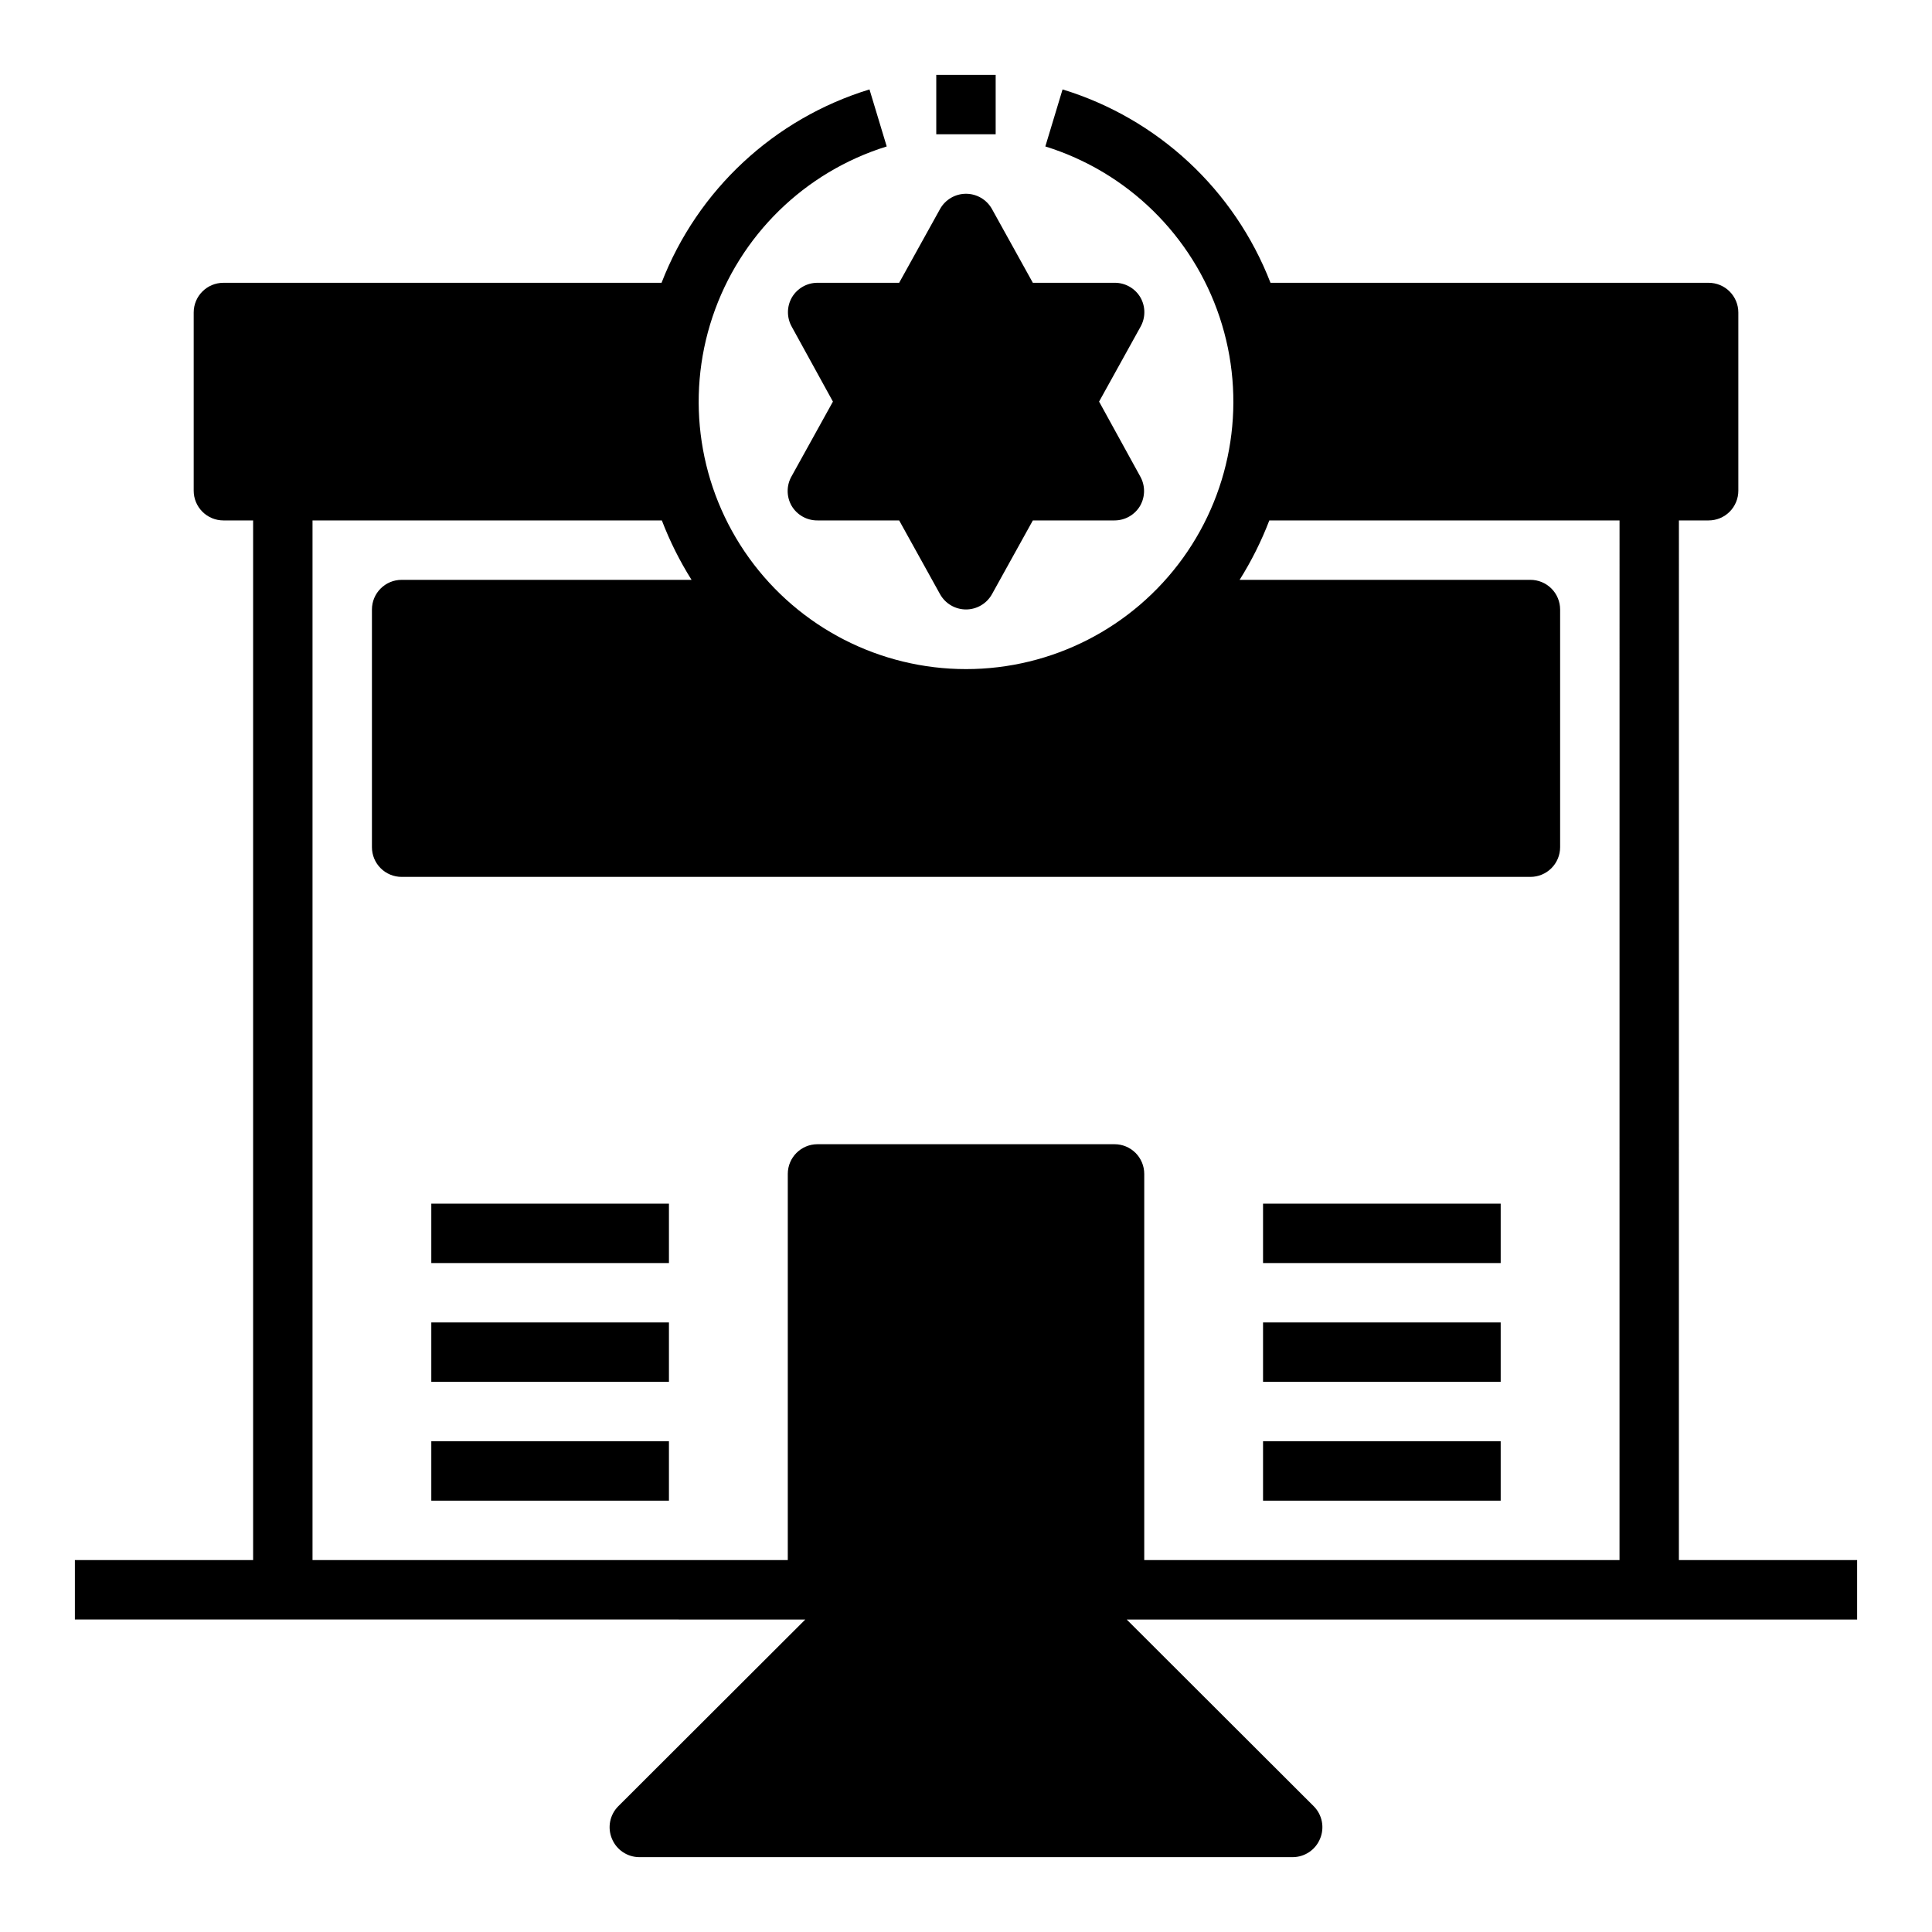
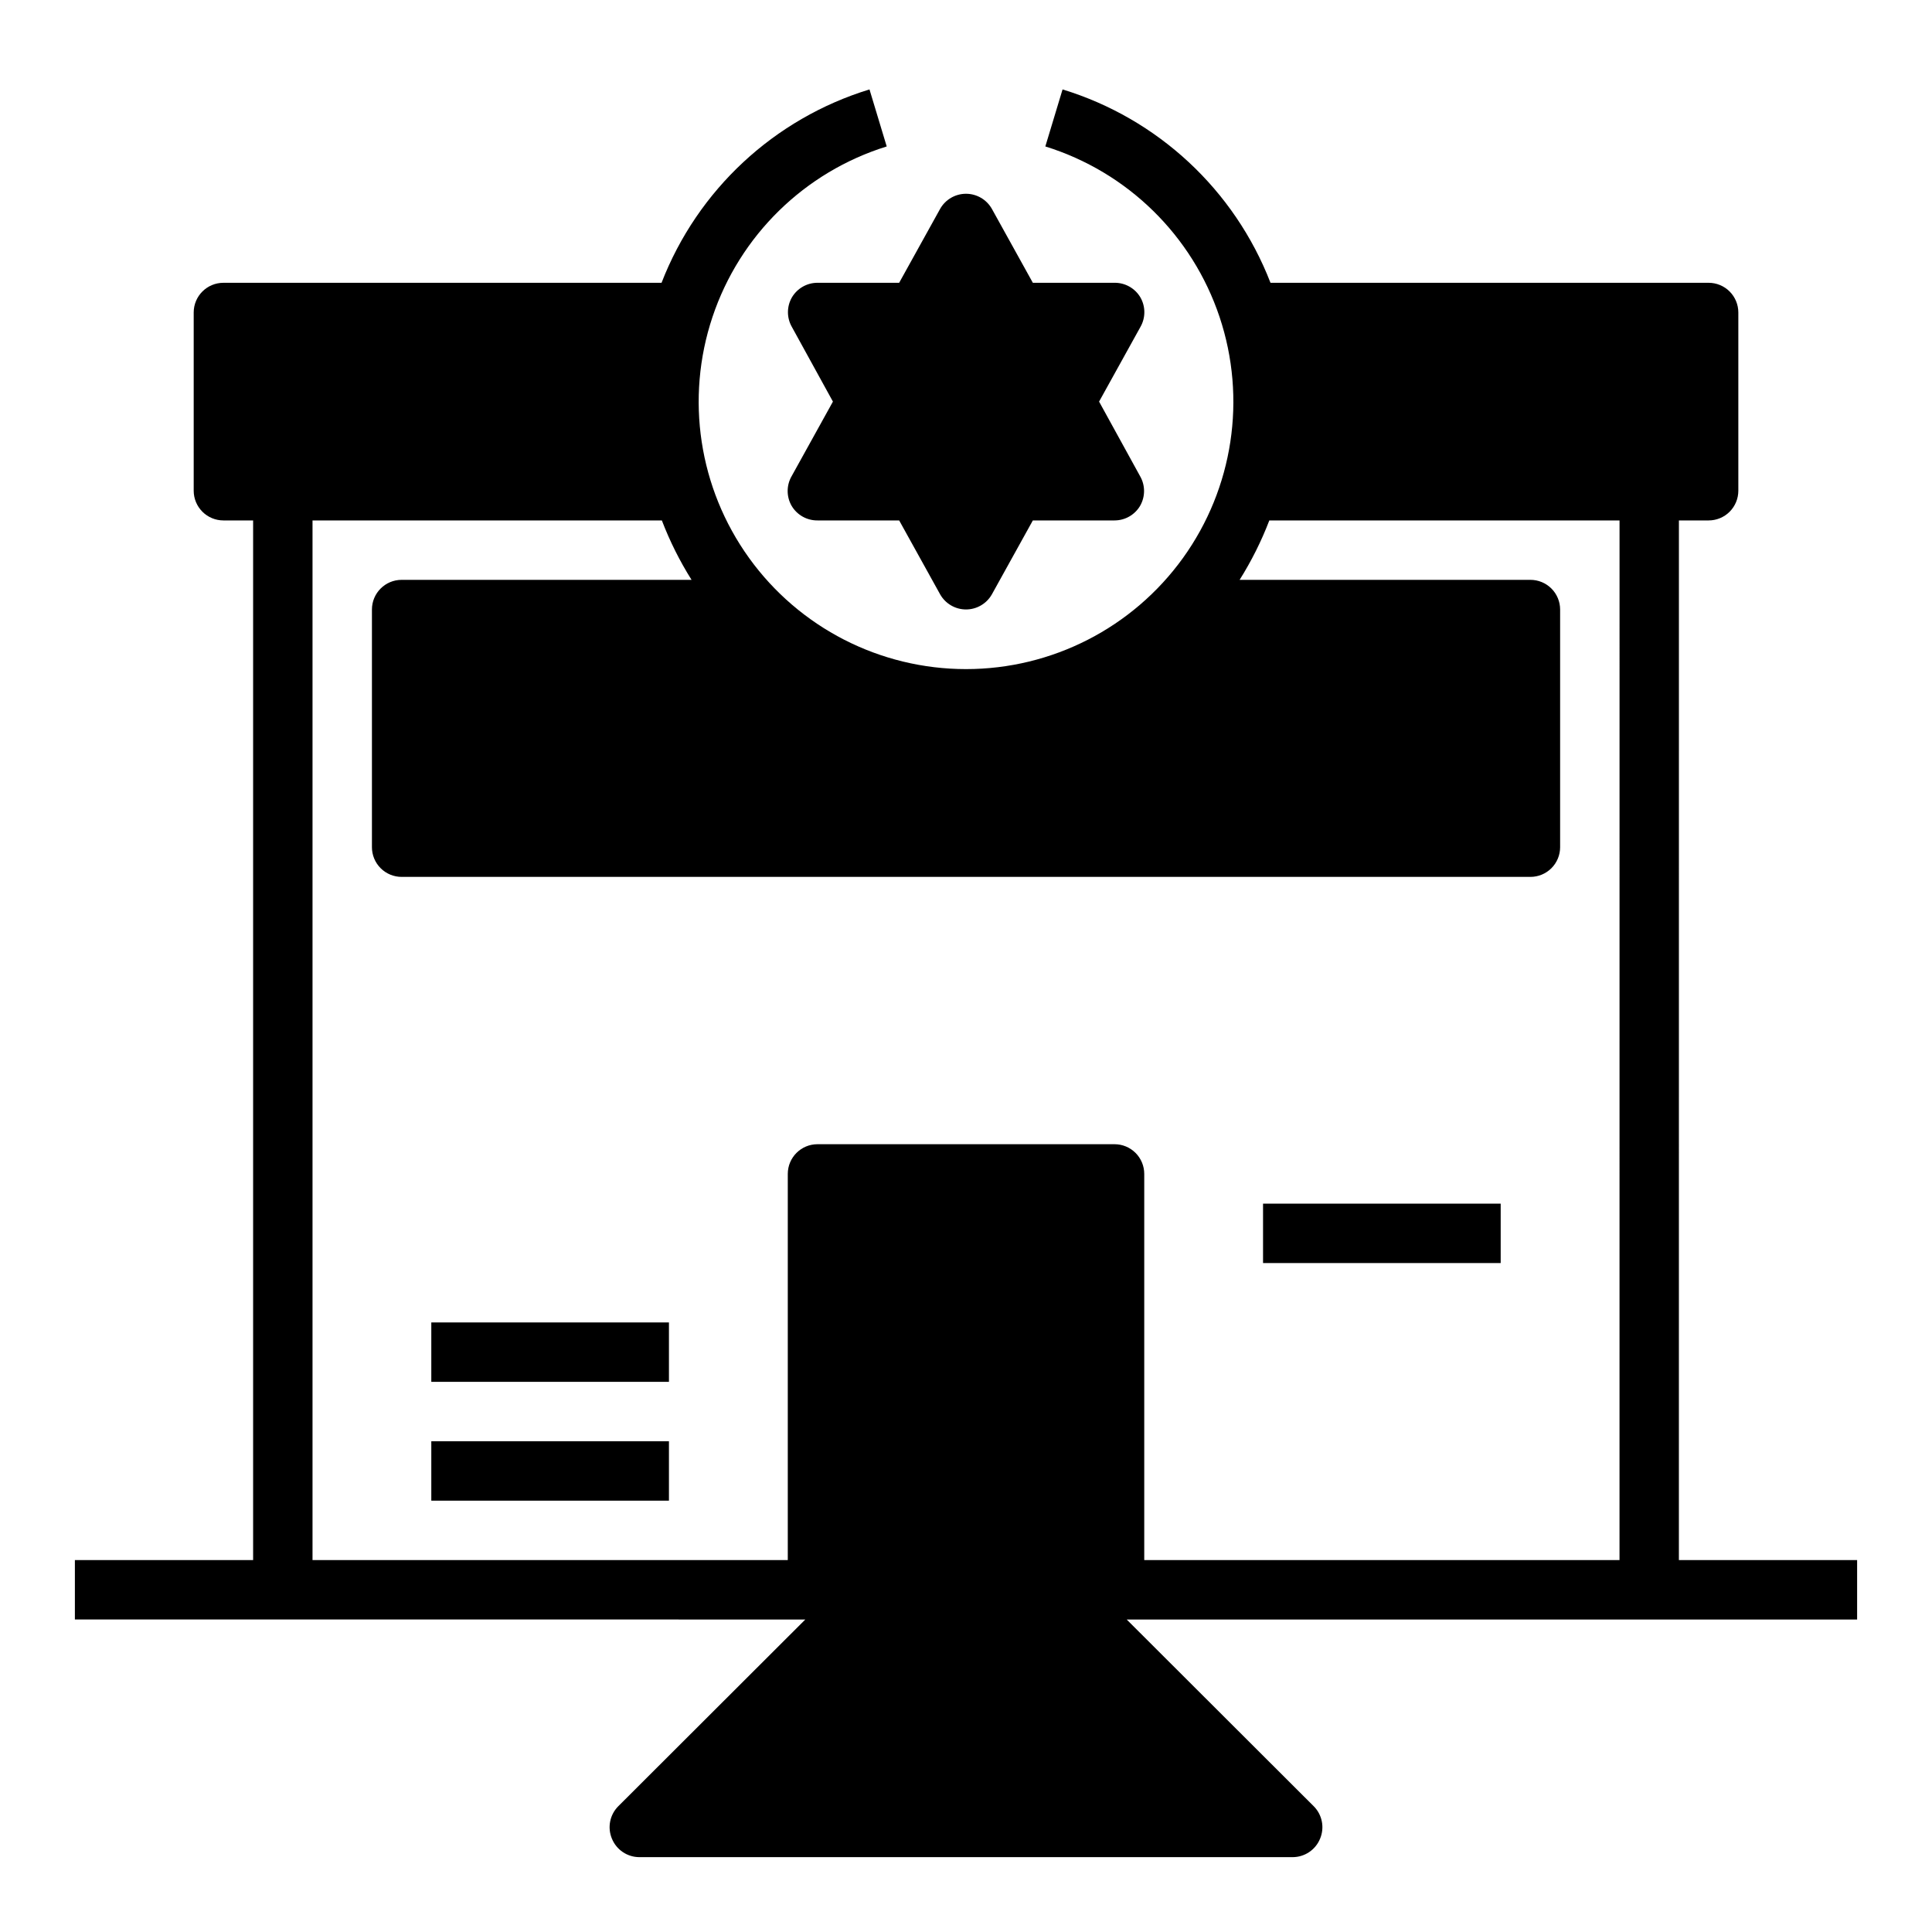
<svg xmlns="http://www.w3.org/2000/svg" fill="#000000" width="800px" height="800px" version="1.1" viewBox="144 144 512 512">
  <g>
    <path d="m353.87 222.8c-1.406 2.434-1.406 5.434 0 7.871l10.863 19.758-10.941 19.758c-1.406 2.438-1.406 5.438 0 7.875 1.434 2.414 4.043 3.883 6.848 3.856h21.648l10.863 19.602c1.398 2.465 4.016 3.992 6.852 3.992 2.832 0 5.449-1.527 6.848-3.992l10.863-19.602h21.648c2.777 0 5.352-1.465 6.769-3.856 1.406-2.438 1.406-5.438 0-7.875l-10.863-19.758 10.941-19.758c1.406-2.438 1.406-5.438 0-7.871-1.43-2.418-4.039-3.887-6.848-3.859h-21.648l-10.863-19.602c-1.398-2.465-4.016-3.988-6.848-3.988-2.836 0-5.453 1.523-6.852 3.988l-10.863 19.602h-21.648c-2.777 0-5.352 1.469-6.769 3.859z" />
    <path d="m588.93 281.92h7.875c2.086 0 4.09-0.828 5.566-2.305 1.473-1.477 2.305-3.481 2.305-5.566v-47.234c0-2.086-0.832-4.09-2.305-5.566-1.477-1.477-3.481-2.305-5.566-2.305h-116.11c-9.539-24.629-29.852-43.516-55.105-51.246l-4.566 15.113c21.762 6.762 38.945 23.574 46.172 45.184 7.227 21.609 3.621 45.379-9.691 63.871-13.316 18.492-34.711 29.453-57.496 29.453-22.789 0-44.184-10.961-57.5-29.453-13.312-18.492-16.918-42.262-9.691-63.871 7.231-21.609 24.41-38.422 46.172-45.184l-4.566-15.113c-25.254 7.731-45.566 26.617-55.105 51.246h-116.11c-4.348 0-7.875 3.523-7.875 7.871v47.234c0 2.086 0.832 4.09 2.309 5.566 1.477 1.477 3.477 2.305 5.566 2.305h7.871v275.52h-47.234v15.742l193.57 0.004-49.594 49.516c-2.234 2.262-2.887 5.648-1.652 8.578 1.207 2.941 4.062 4.867 7.242 4.883h173.18c3.18-0.016 6.035-1.941 7.242-4.883 1.234-2.93 0.582-6.316-1.652-8.578l-49.594-49.516h193.57v-15.746h-47.234zm-15.742 275.52h-125.95v-102.34c0-2.086-0.828-4.09-2.305-5.566-1.477-1.477-3.481-2.305-5.566-2.305h-78.723c-4.348 0-7.871 3.523-7.871 7.871v102.34h-125.95v-275.52h92.578c2.102 5.492 4.738 10.766 7.871 15.746h-76.832c-4.348 0-7.871 3.523-7.871 7.871v62.977c0 2.086 0.828 4.09 2.305 5.566 1.477 1.477 3.481 2.305 5.566 2.305h299.14c2.09 0 4.09-0.828 5.566-2.305 1.477-1.477 2.305-3.481 2.305-5.566v-62.977c0-2.09-0.828-4.09-2.305-5.566-1.477-1.477-3.477-2.305-5.566-2.305h-77.066c3.129-4.981 5.766-10.254 7.871-15.746h92.812z" />
-     <path d="m258.3 462.98h62.977v15.742h-62.977z" />
    <path d="m258.3 494.46h62.977v15.742h-62.977z" />
    <path d="m258.3 525.95h62.977v15.742h-62.977z" />
    <path d="m478.72 462.98h62.977v15.742h-62.977z" />
-     <path d="m478.72 494.46h62.977v15.742h-62.977z" />
-     <path d="m478.72 525.95h62.977v15.742h-62.977z" />
-     <path d="m392.12 163.84h15.742v15.742h-15.742z" />
  </g>
</svg>